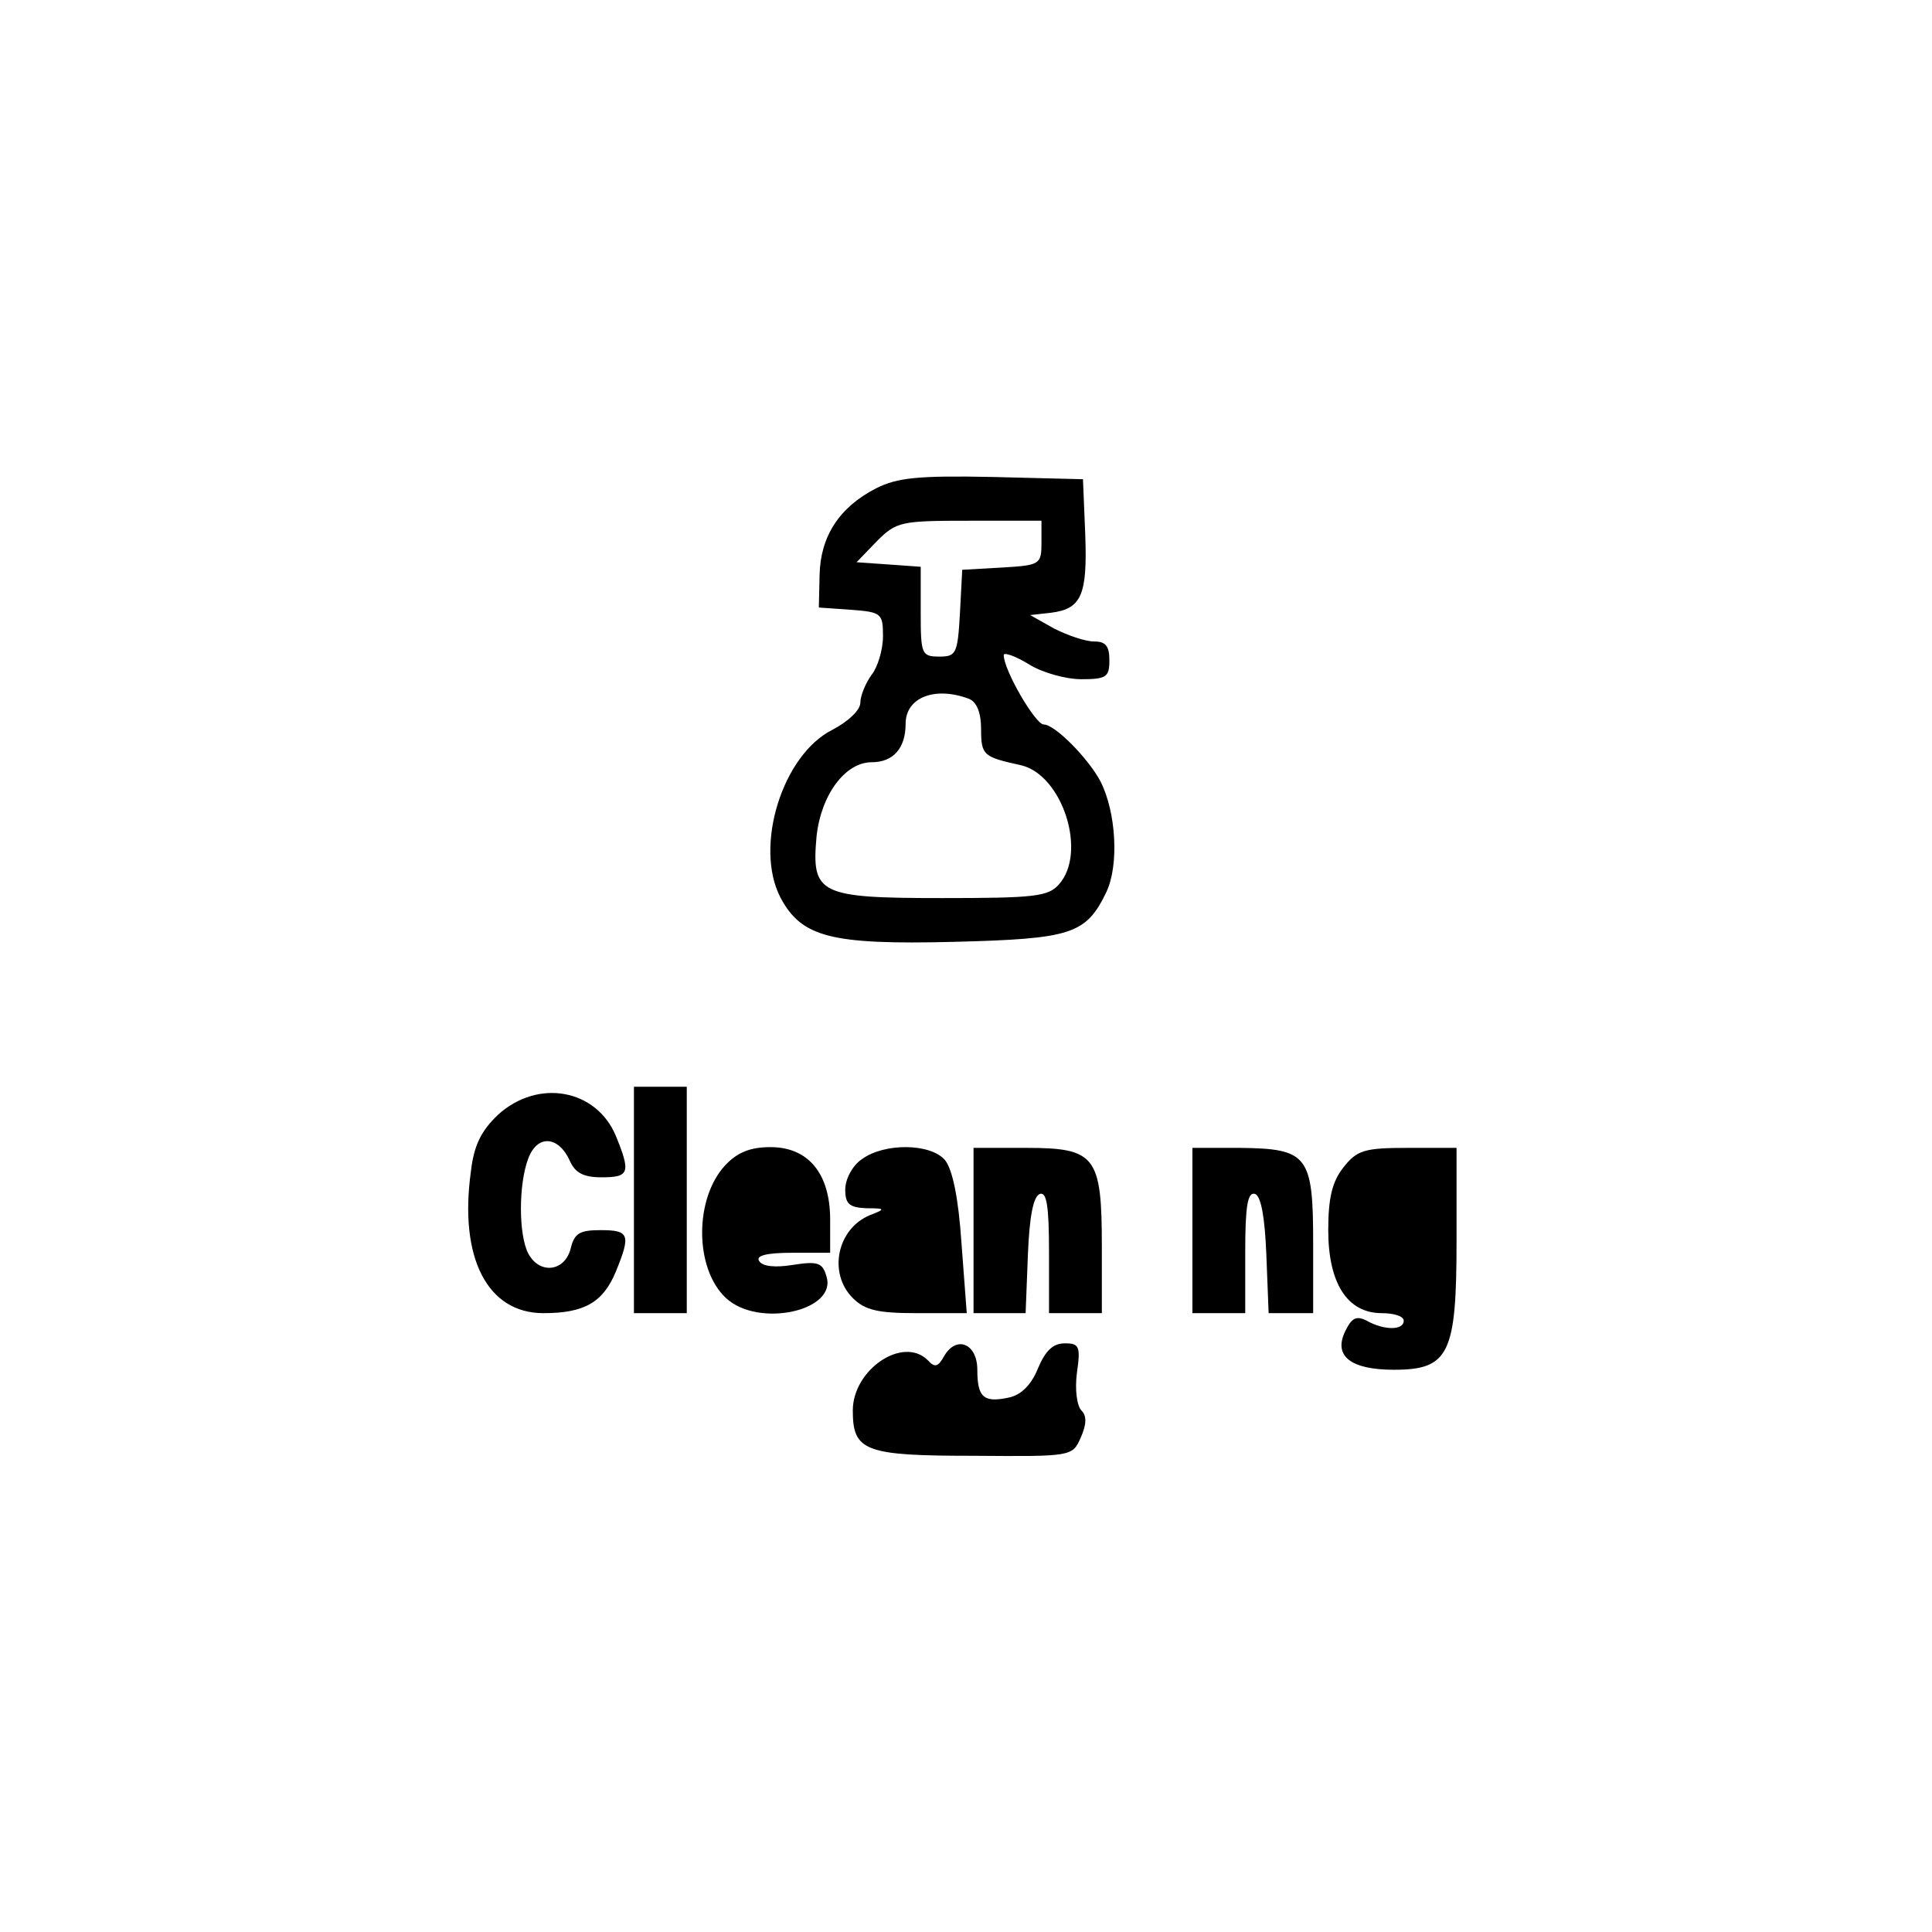
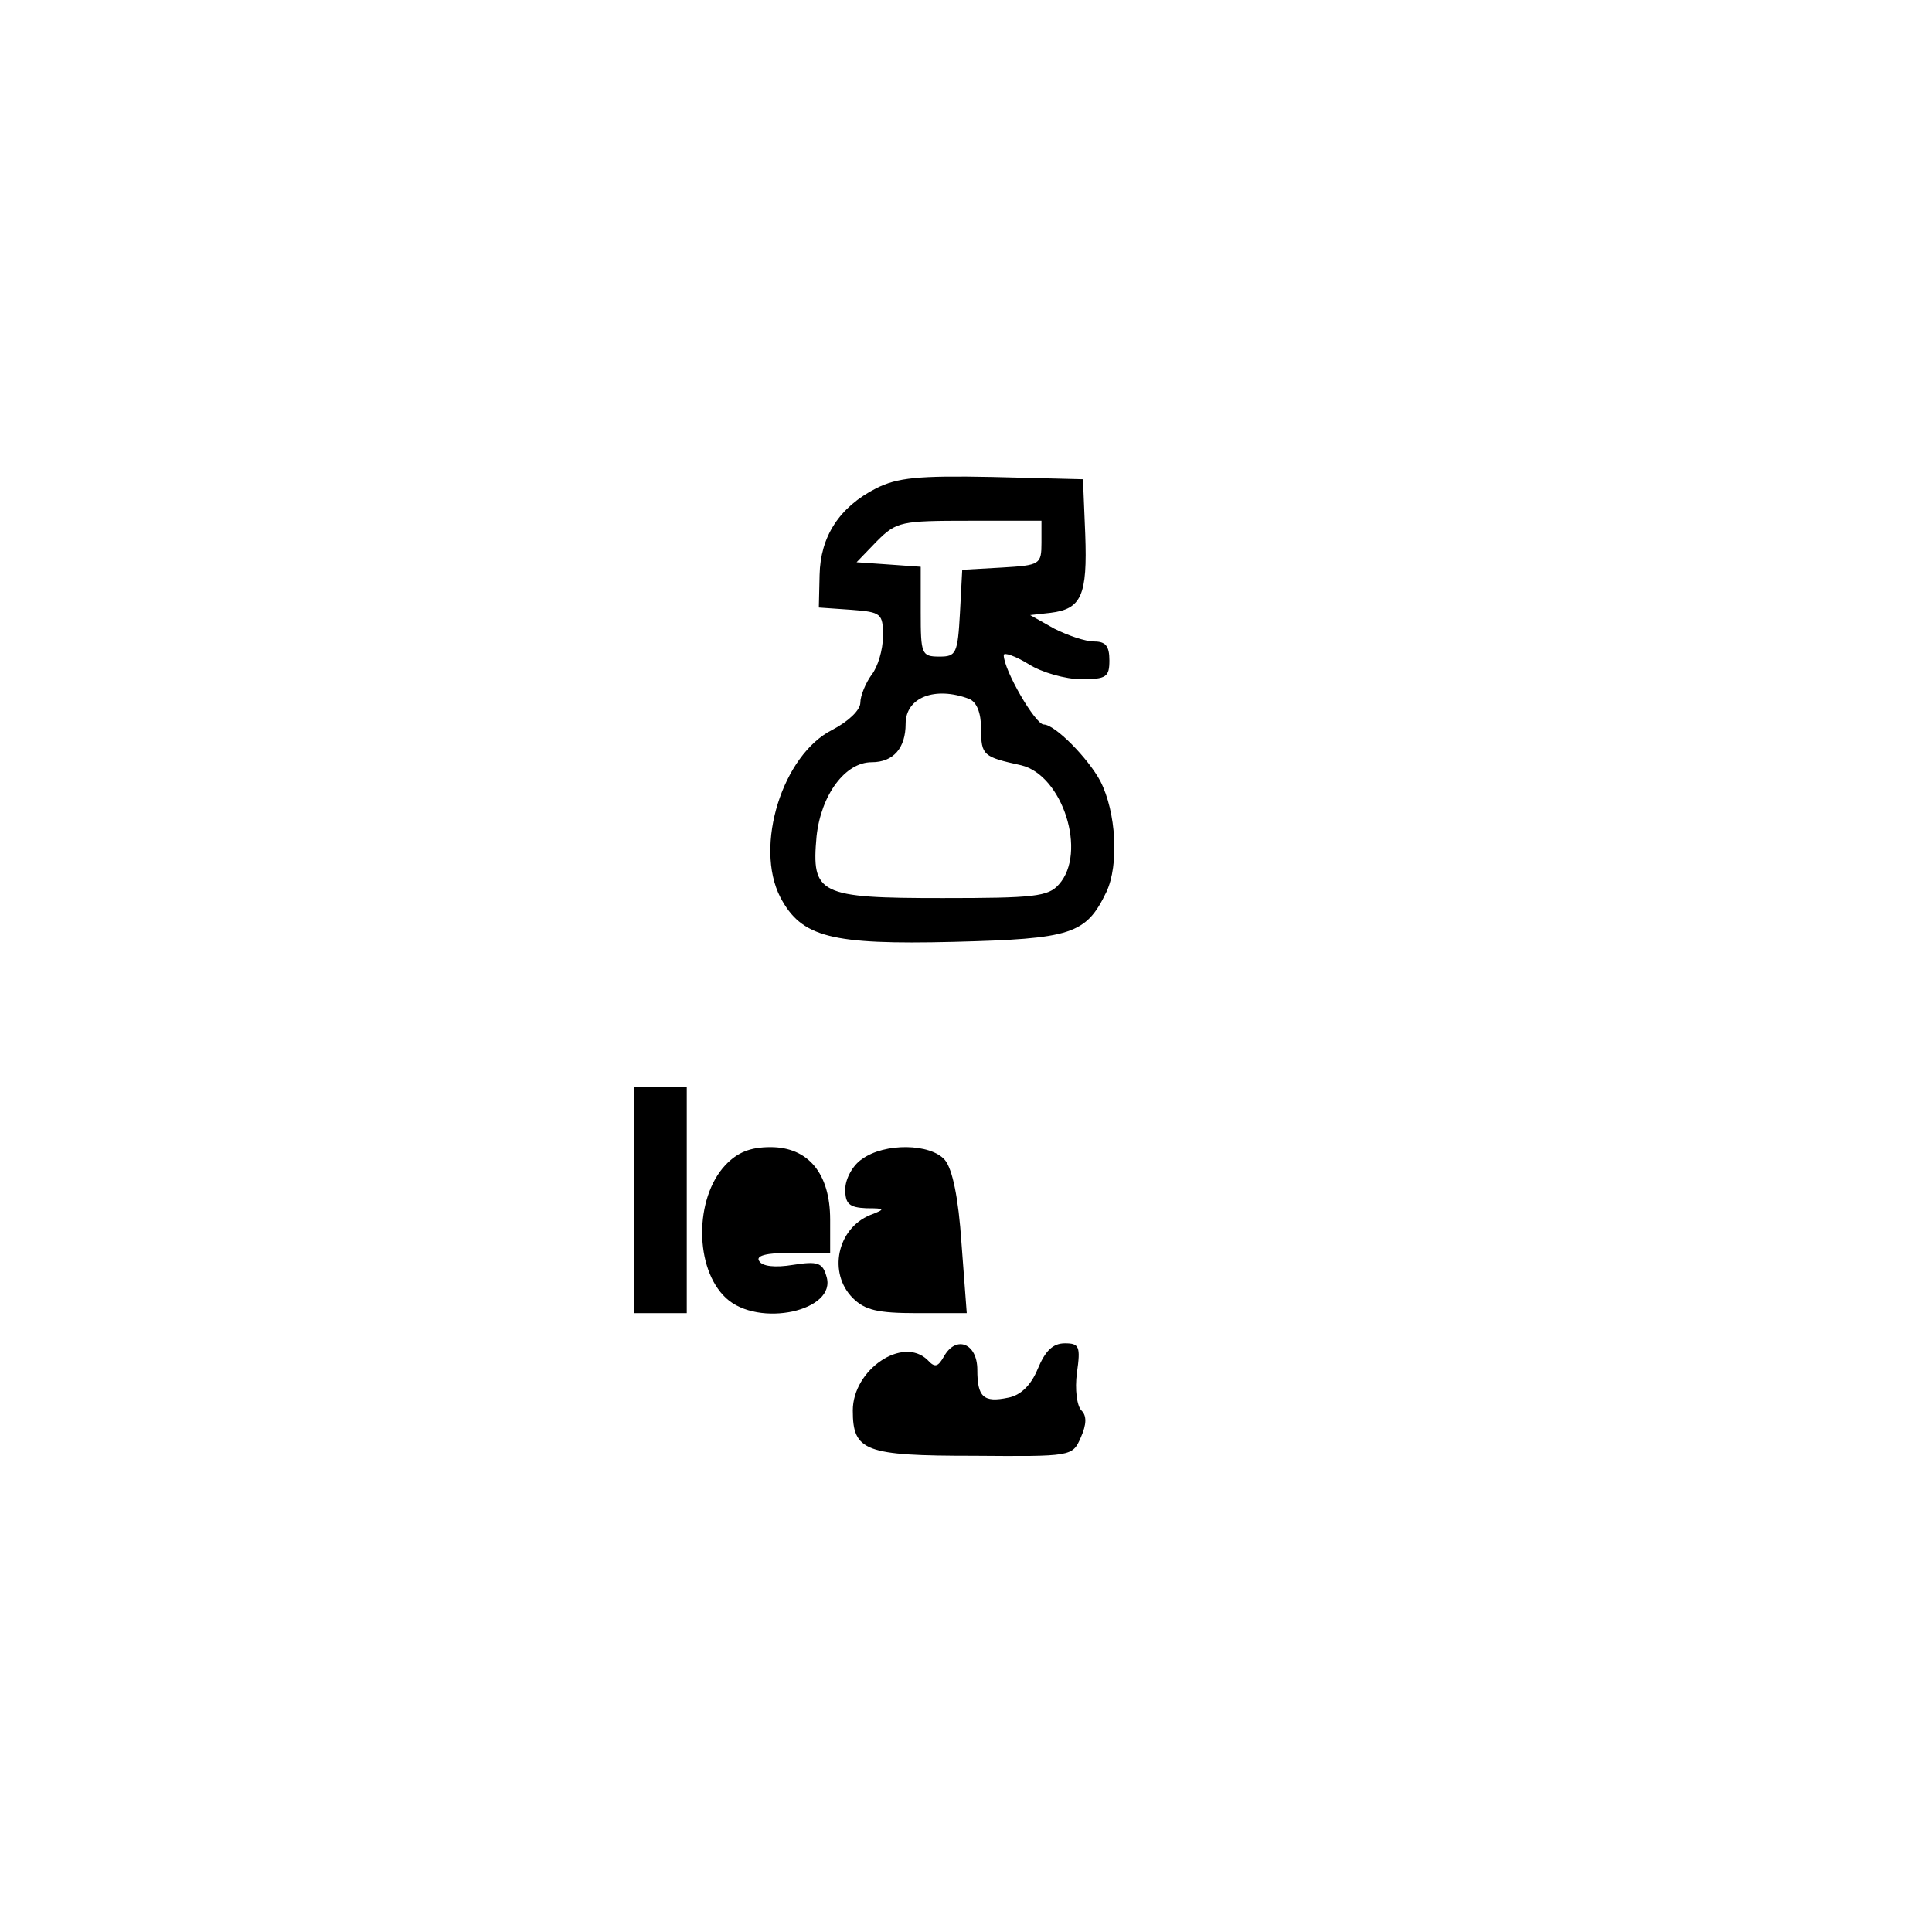
<svg xmlns="http://www.w3.org/2000/svg" version="1.0" width="256pt" height="256pt" viewBox="0 0 256 256" preserveAspectRatio="xMidYMid meet">
  <g transform="translate(0,256) scale(0.1,-0.1)" fill="#000000" stroke="none">
    <path d="M1161 1913 c-49 -25 -74 -64 -75 -115 l-1 -43 43 -3 c40 -3 42 -5 42 -35 0 -18 -7 -41 -15 -51 -8 -11 -15 -28 -15 -37 0 -10 -16 -25 -37 -36 -66 -33 -104 -154 -69 -222 28 -53 67 -63 230 -59 156 4 175 10 202 66 17 36 13 106 -8 147 -16 30 -60 75 -75 75 -11 0 -53 72 -53 92 0 4 15 -1 33 -12 17 -11 49 -20 70 -20 33 0 37 3 37 25 0 19 -5 25 -20 25 -12 0 -35 8 -53 17 l-32 18 27 3 c41 5 49 23 46 104 l-3 73 -120 3 c-99 2 -126 -1 -154 -15z m219 -72 c0 -29 -2 -30 -52 -33 l-53 -3 -3 -57 c-3 -54 -5 -58 -27 -58 -24 0 -25 3 -25 59 l0 60 -42 3 -43 3 27 28 c26 26 32 27 123 27 l95 0 0 -29z m-96 -207 c10 -4 16 -18 16 -40 0 -35 3 -37 53 -48 55 -13 88 -116 50 -158 -14 -16 -33 -18 -154 -18 -164 0 -174 5 -167 82 6 55 38 98 73 98 29 0 45 19 45 51 0 35 39 50 84 33z" />
    <path d="M840 970 l0 -150 35 0 35 0 0 150 0 150 -35 0 -35 0 0 -150z" />
-     <path d="M660 1083 c-22 -21 -32 -40 -36 -75 -16 -115 22 -188 96 -188 54 0 79 14 96 55 20 49 18 55 -20 55 -28 0 -35 -4 -40 -25 -8 -30 -41 -34 -56 -6 -13 25 -13 92 0 126 12 32 40 30 55 -3 7 -16 18 -22 42 -22 37 0 39 6 19 55 -26 62 -103 76 -156 28z" />
    <path d="M961 1016 c-41 -44 -41 -137 1 -176 43 -40 148 -17 133 29 -5 18 -12 20 -44 15 -24 -4 -41 -2 -45 5 -5 7 9 11 43 11 l51 0 0 44 c0 61 -29 96 -79 96 -27 0 -44 -7 -60 -24z" />
    <path d="M1142 1024 c-12 -8 -22 -26 -22 -40 0 -19 5 -24 28 -25 25 0 26 -1 5 -9 -44 -18 -56 -77 -23 -110 16 -16 33 -20 85 -20 l66 0 -7 93 c-4 60 -12 98 -22 110 -19 22 -80 23 -110 1z" />
-     <path d="M1290 930 l0 -110 35 0 34 0 3 77 c2 50 7 78 16 81 9 3 12 -17 12 -77 l0 -81 35 0 35 0 0 88 c0 120 -8 131 -100 131 l-70 0 0 -109z" />
-     <path d="M1580 929 l0 -109 35 0 35 0 0 81 c0 60 3 80 13 77 8 -3 13 -31 15 -81 l3 -77 29 0 30 0 0 93 c0 116 -7 125 -97 126 l-63 0 0 -110z" />
-     <path d="M1780 1013 c-15 -19 -20 -41 -20 -83 0 -70 25 -110 71 -110 16 0 29 -4 29 -10 0 -13 -26 -13 -49 0 -14 7 -20 4 -29 -15 -15 -32 8 -50 65 -50 73 0 83 21 83 170 l0 124 -65 0 c-57 0 -67 -3 -85 -26z" />
-     <path d="M1251 763 c-8 -14 -12 -16 -22 -5 -33 32 -99 -13 -99 -67 0 -54 16 -60 160 -60 130 -1 131 -1 142 24 8 18 8 29 1 36 -6 6 -9 28 -6 50 5 35 3 39 -16 39 -16 0 -26 -10 -36 -34 -9 -22 -23 -35 -39 -38 -33 -7 -41 1 -41 37 0 35 -28 46 -44 18z" />
+     <path d="M1251 763 c-8 -14 -12 -16 -22 -5 -33 32 -99 -13 -99 -67 0 -54 16 -60 160 -60 130 -1 131 -1 142 24 8 18 8 29 1 36 -6 6 -9 28 -6 50 5 35 3 39 -16 39 -16 0 -26 -10 -36 -34 -9 -22 -23 -35 -39 -38 -33 -7 -41 1 -41 37 0 35 -28 46 -44 18" />
  </g>
</svg>